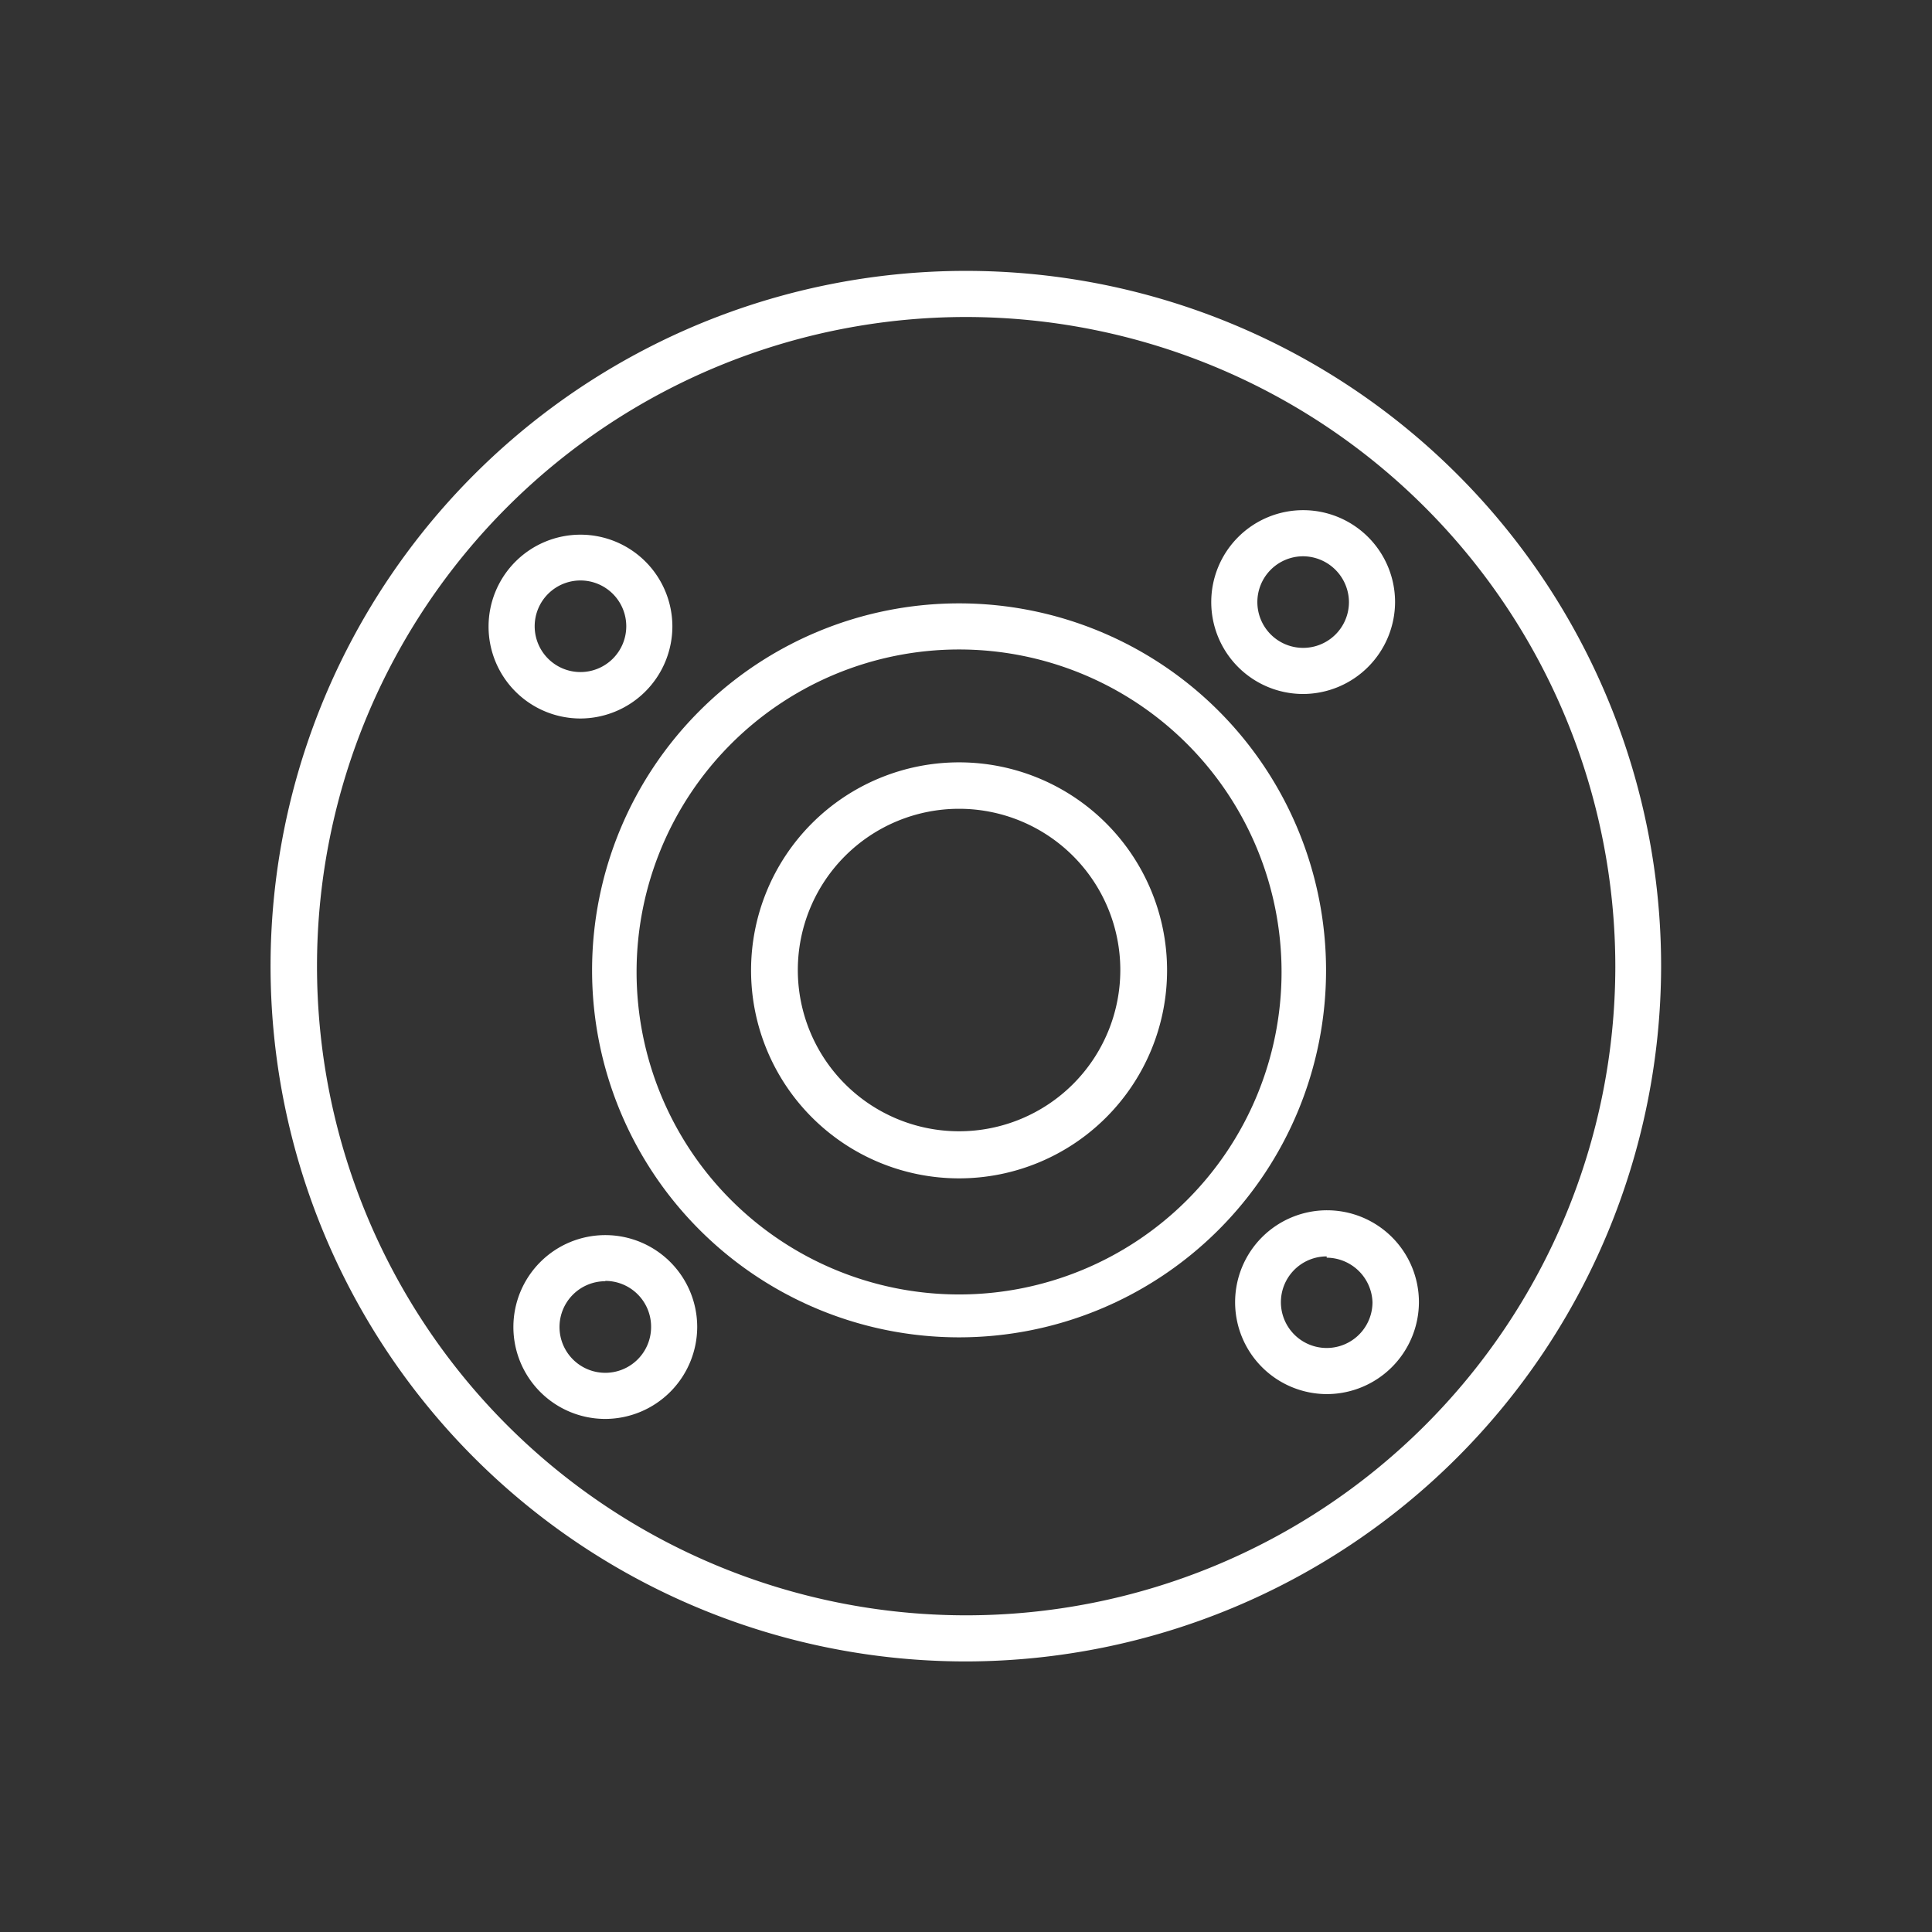
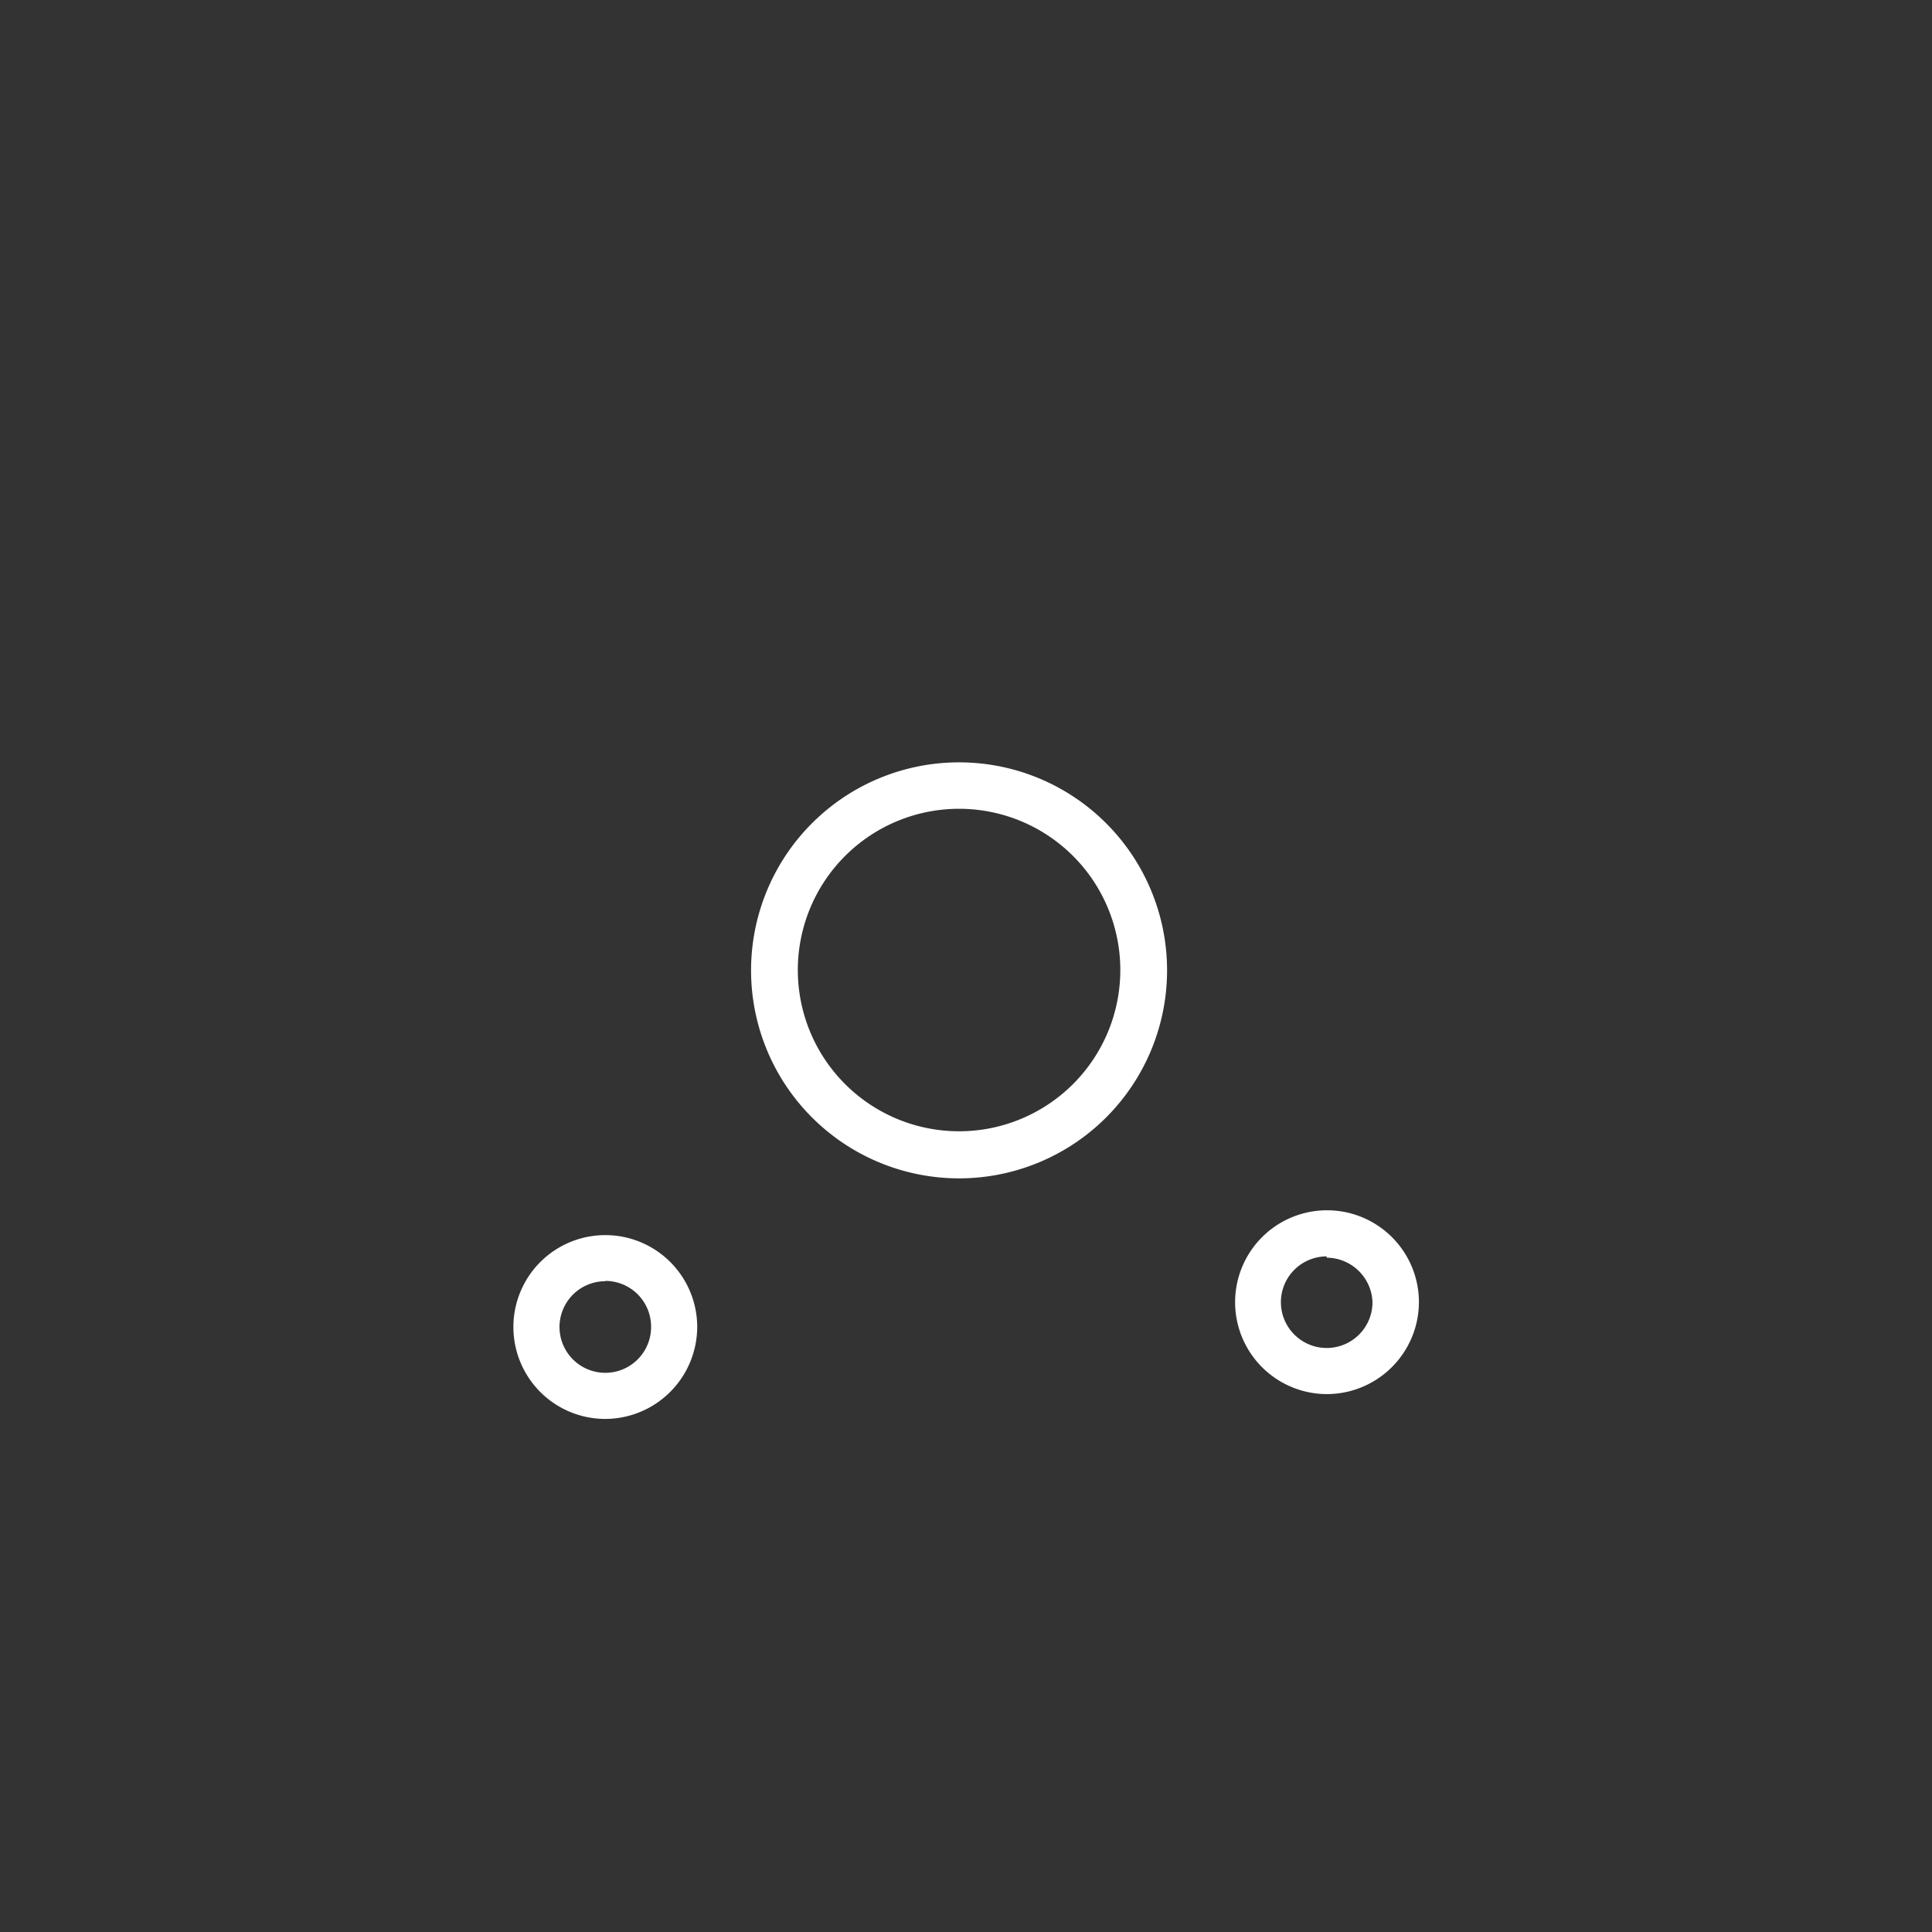
<svg xmlns="http://www.w3.org/2000/svg" viewBox="0 0 59.91 59.91">
  <rect x="0" y="0" width="59.91" height="59.91" fill="#333333" stroke="none" />
  <defs>
    <style>.cls-1{fill:#fff;}.cls-2{fill:none;}</style>
  </defs>
  <g id="Calque_2" data-name="Calque 2">
    <g id="Calque_1-2" data-name="Calque 1">
-       <path class="cls-1" d="M30,51.52A21.56,21.56,0,1,1,51.51,30,21.59,21.59,0,0,1,30,51.52ZM30,9.83A20.13,20.13,0,1,0,50.09,30,20.15,20.15,0,0,0,30,9.83Z" />
-       <path class="cls-1" d="M29.74,41.47A11.38,11.38,0,1,1,41.12,30.09,11.38,11.38,0,0,1,29.74,41.47Zm0-21.33a10,10,0,1,0,10,10A10,10,0,0,0,29.74,20.14Z" />
      <path class="cls-1" d="M29.74,36.54a6.45,6.45,0,1,1,6.45-6.45A6.45,6.45,0,0,1,29.74,36.54Zm0-11.46a5,5,0,1,0,5,5A5,5,0,0,0,29.74,25.08Z" />
-       <path class="cls-1" d="M18,22.28a2.85,2.85,0,1,1,2.85-2.85A2.86,2.86,0,0,1,18,22.28ZM18,18a1.42,1.42,0,1,0,1.42,1.42A1.42,1.42,0,0,0,18,18Z" />
-       <path class="cls-1" d="M40.41,21.52a2.85,2.85,0,1,1,2.85-2.85A2.86,2.86,0,0,1,40.41,21.52Zm0-4.27a1.42,1.42,0,1,0,1.42,1.42A1.43,1.43,0,0,0,40.41,17.25Z" />
      <path class="cls-1" d="M18.77,44a2.85,2.85,0,1,1,2.85-2.85A2.86,2.86,0,0,1,18.77,44Zm0-4.27a1.42,1.42,0,1,0,1.42,1.42A1.42,1.42,0,0,0,18.77,39.72Z" />
      <path class="cls-1" d="M41.14,43.23A2.85,2.85,0,1,1,44,40.38,2.86,2.86,0,0,1,41.14,43.23Zm0-4.27a1.42,1.42,0,1,0,1.42,1.42A1.43,1.43,0,0,0,41.14,39Z" />
      <rect class="cls-2" width="59.91" height="59.91" />
    </g>
  </g>
</svg>